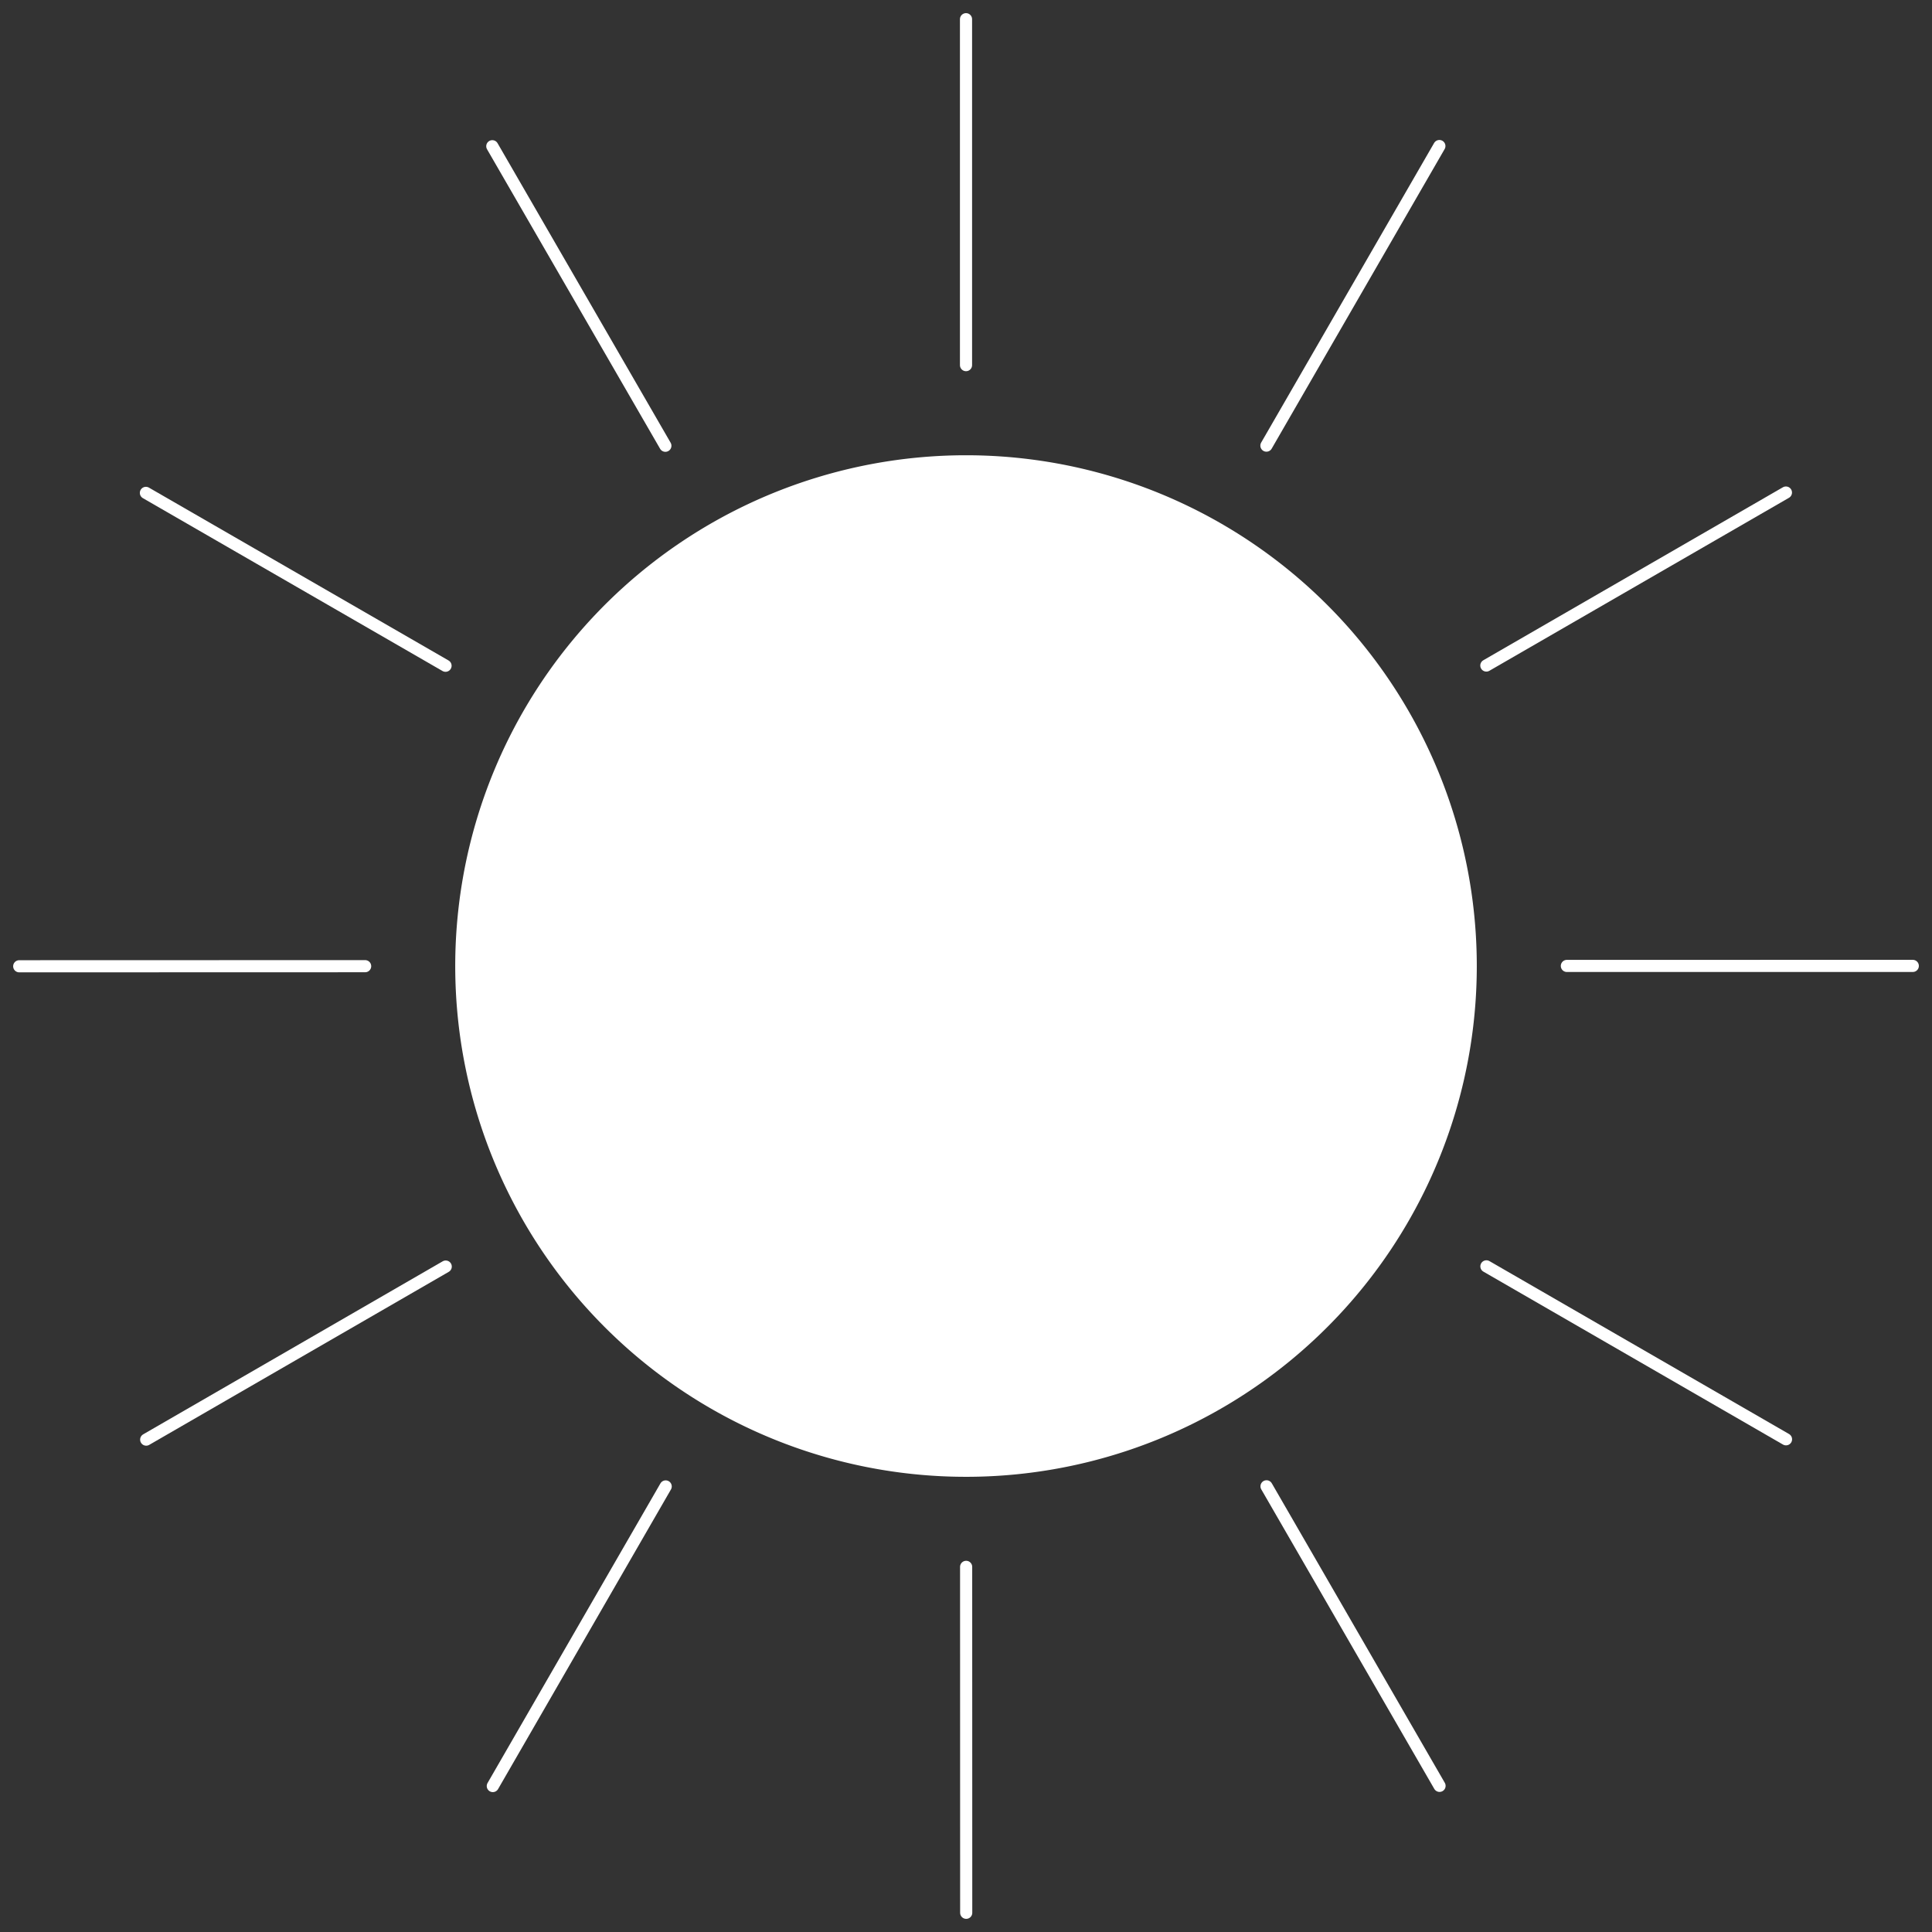
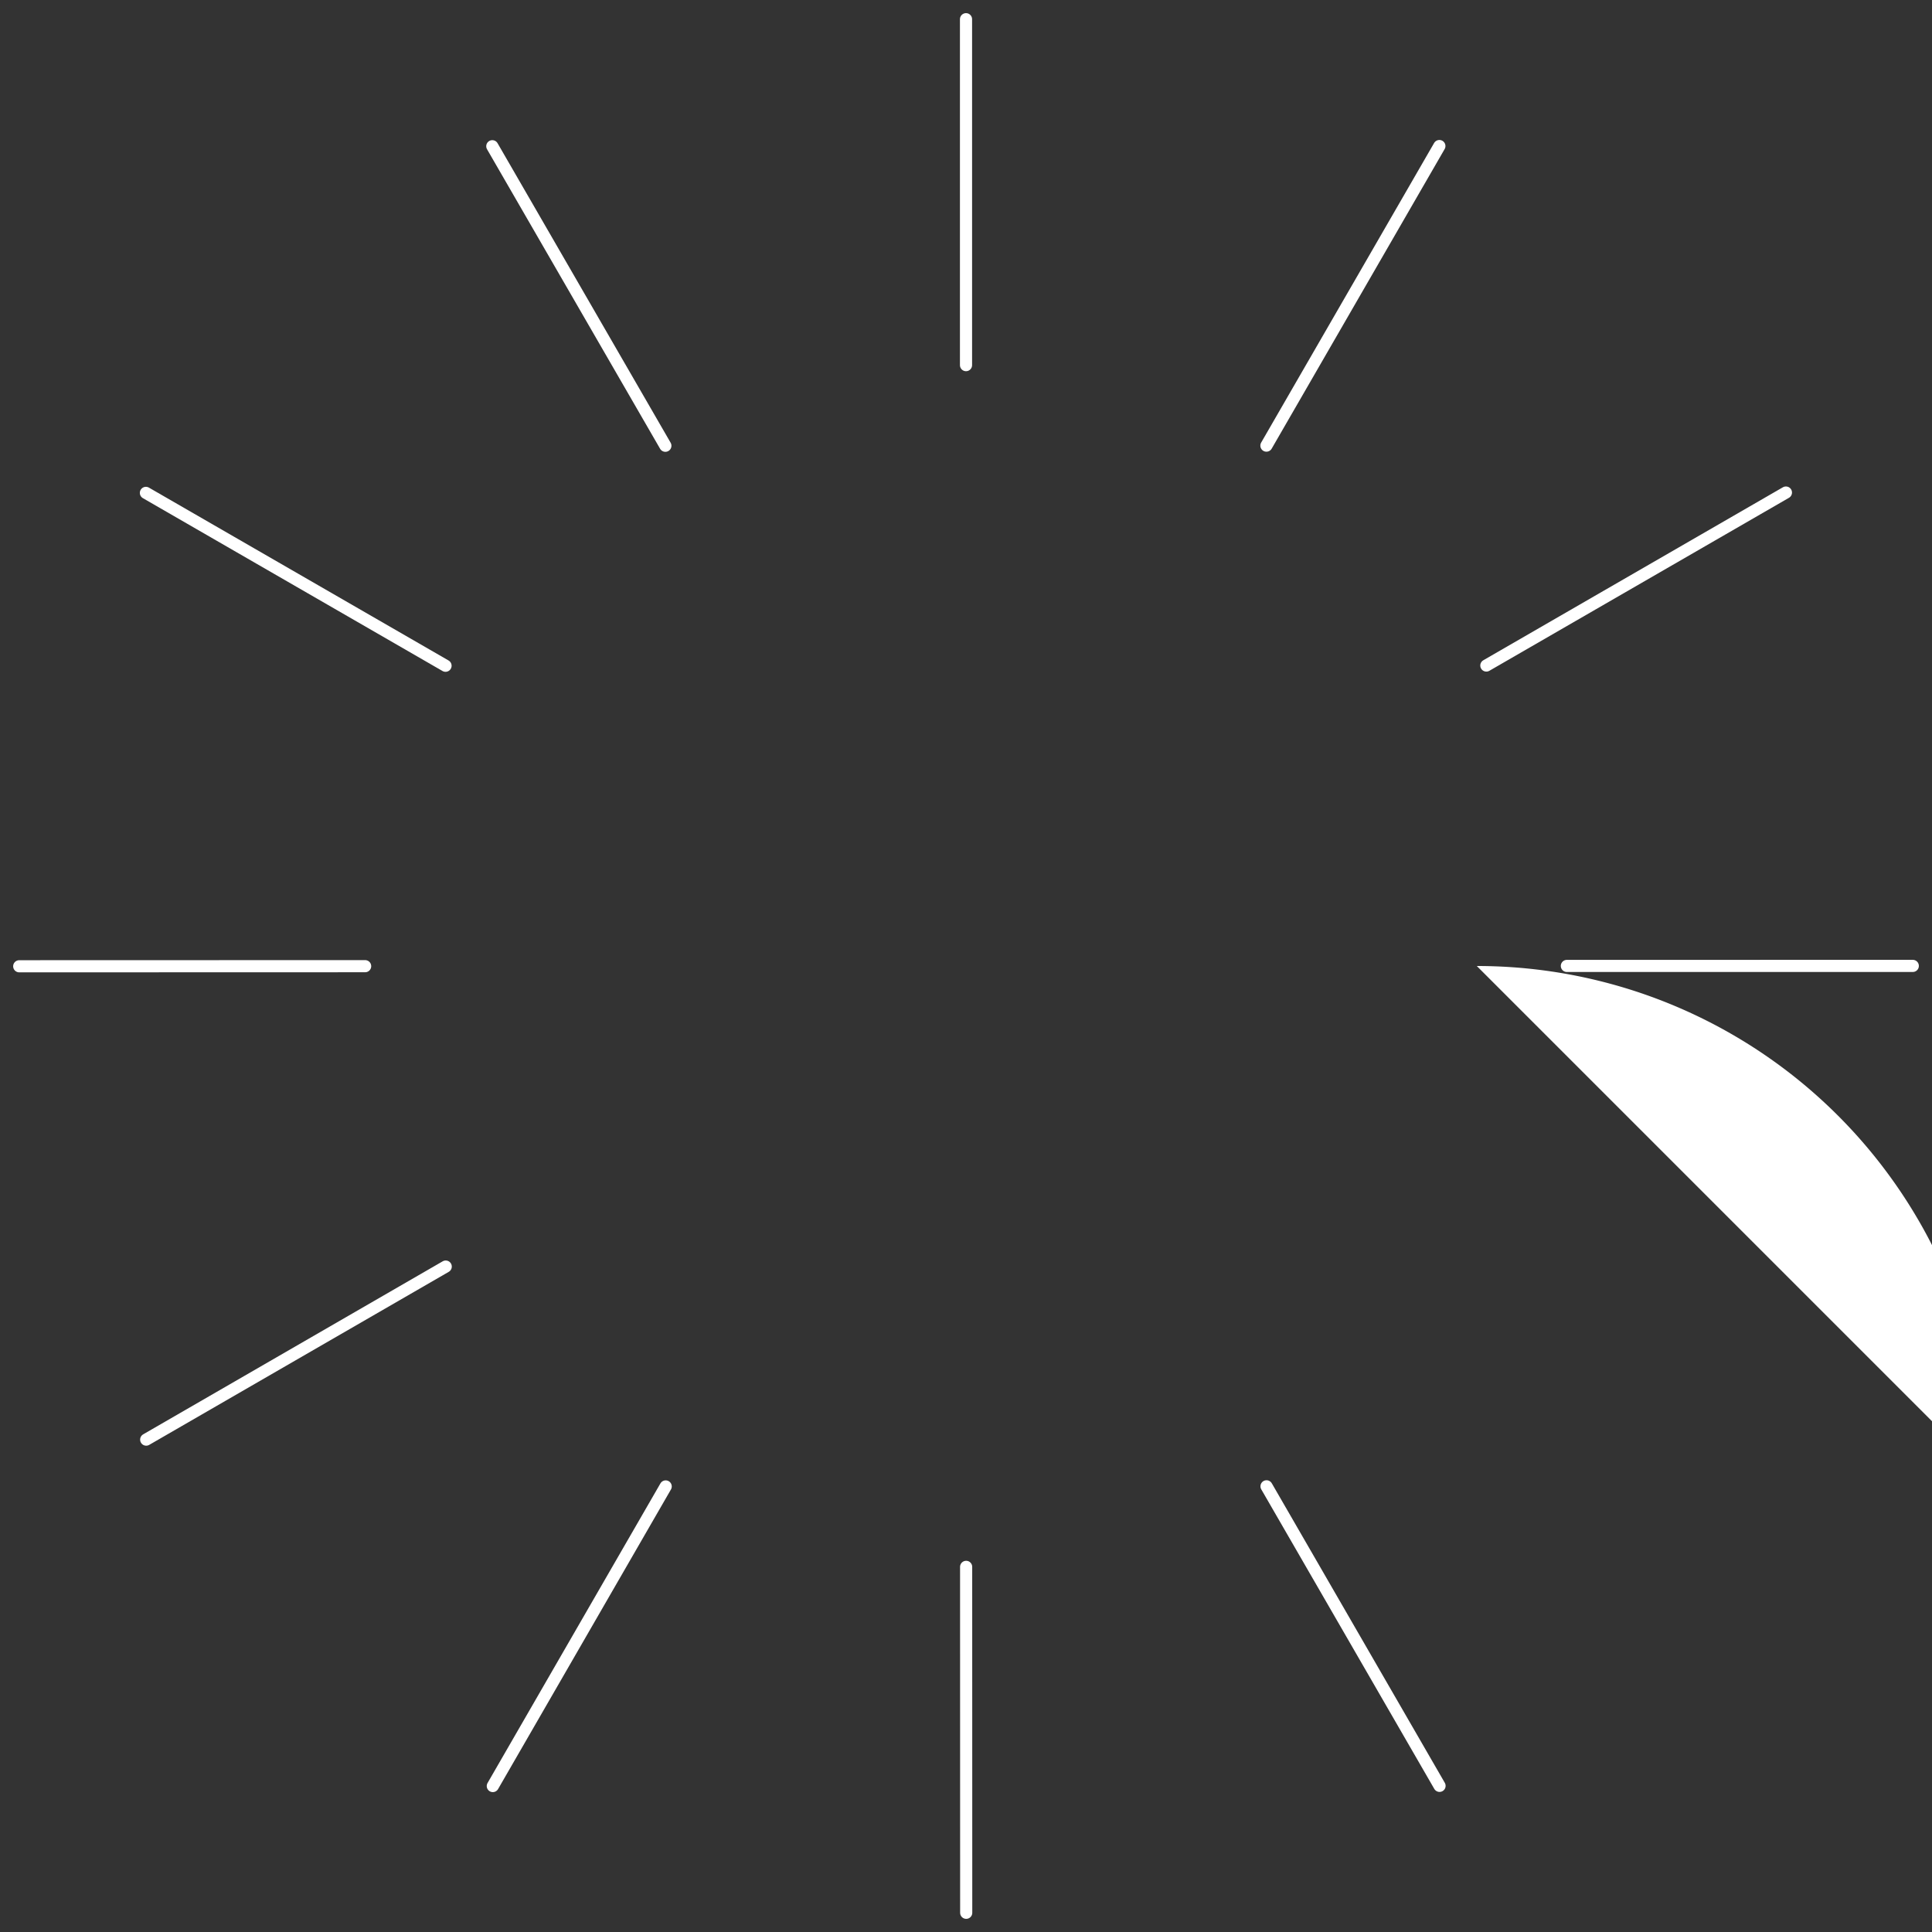
<svg xmlns="http://www.w3.org/2000/svg" width="159.124" height="159.124" viewBox="0 0 159.124 159.124">
  <rect x="0" y="0" width="159.124" height="159.124" fill="#333333" stroke="none" />
  <defs>
    <clipPath id="clip-path">
      <rect id="Rectangle_17" data-name="Rectangle 17" width="159.124" height="159.124" fill="#fff" />
    </clipPath>
  </defs>
  <g id="Bonjour" transform="translate(-99.288 72.336)">
    <g id="Groupe_41" data-name="Groupe 41" transform="translate(99.288 -72.336)">
      <g id="Groupe_40" data-name="Groupe 40" clip-path="url(#clip-path)">
-         <path id="Tracé_143" data-name="Tracé 143" d="M116.036,73.966A42.069,42.069,0,1,1,73.967,31.9a42.069,42.069,0,0,1,42.069,42.069" transform="translate(5.596 5.596)" fill="#fff" />
+         <path id="Tracé_143" data-name="Tracé 143" d="M116.036,73.966a42.069,42.069,0,0,1,42.069,42.069" transform="translate(5.596 5.596)" fill="#fff" />
        <line id="Ligne_12" data-name="Ligne 12" y2="28.491" transform="translate(79.563 1.582)" fill="none" stroke="#fff" stroke-linecap="round" stroke-linejoin="round" stroke-width="1" />
        <line id="Ligne_25" data-name="Ligne 25" x1="14.245" y2="24.675" transform="translate(104.305 12.028)" fill="none" stroke="#fff" stroke-linecap="round" stroke-linejoin="round" stroke-width="1" />
        <line id="Ligne_26" data-name="Ligne 26" x1="24.674" y2="14.247" transform="translate(122.419 40.567)" fill="none" stroke="#fff" stroke-linecap="round" stroke-linejoin="round" stroke-width="1" />
        <line id="Ligne_27" data-name="Ligne 27" x1="28.491" y2="0.002" transform="translate(129.051 79.554)" fill="none" stroke="#fff" stroke-linecap="round" stroke-linejoin="round" stroke-width="1" />
-         <line id="Ligne_28" data-name="Ligne 28" x1="24.676" y1="14.243" transform="translate(122.424 104.3)" fill="none" stroke="#fff" stroke-linecap="round" stroke-linejoin="round" stroke-width="1" />
        <line id="Ligne_29" data-name="Ligne 29" x1="14.25" y1="24.671" transform="translate(104.314 122.416)" fill="none" stroke="#fff" stroke-linecap="round" stroke-linejoin="round" stroke-width="1" />
        <line id="Ligne_30" data-name="Ligne 30" x1="0.006" y1="28.491" transform="translate(79.573 129.05)" fill="none" stroke="#fff" stroke-linecap="round" stroke-linejoin="round" stroke-width="1" />
        <line id="Ligne_31" data-name="Ligne 31" y1="24.677" x2="14.239" transform="translate(40.589 122.426)" fill="none" stroke="#fff" stroke-linecap="round" stroke-linejoin="round" stroke-width="1" />
        <line id="Ligne_32" data-name="Ligne 32" y1="14.252" x2="24.67" transform="translate(12.041 104.318)" fill="none" stroke="#fff" stroke-linecap="round" stroke-linejoin="round" stroke-width="1" />
        <line id="Ligne_33" data-name="Ligne 33" y1="0.008" x2="28.491" transform="translate(1.583 79.577)" fill="none" stroke="#fff" stroke-linecap="round" stroke-linejoin="round" stroke-width="1" />
        <line id="Ligne_34" data-name="Ligne 34" x2="24.678" y2="14.237" transform="translate(12.017 40.595)" fill="none" stroke="#fff" stroke-linecap="round" stroke-linejoin="round" stroke-width="1" />
        <line id="Ligne_35" data-name="Ligne 35" x2="14.254" y2="24.669" transform="translate(40.547 12.044)" fill="none" stroke="#fff" stroke-linecap="round" stroke-linejoin="round" stroke-width="1" />
      </g>
    </g>
  </g>
</svg>